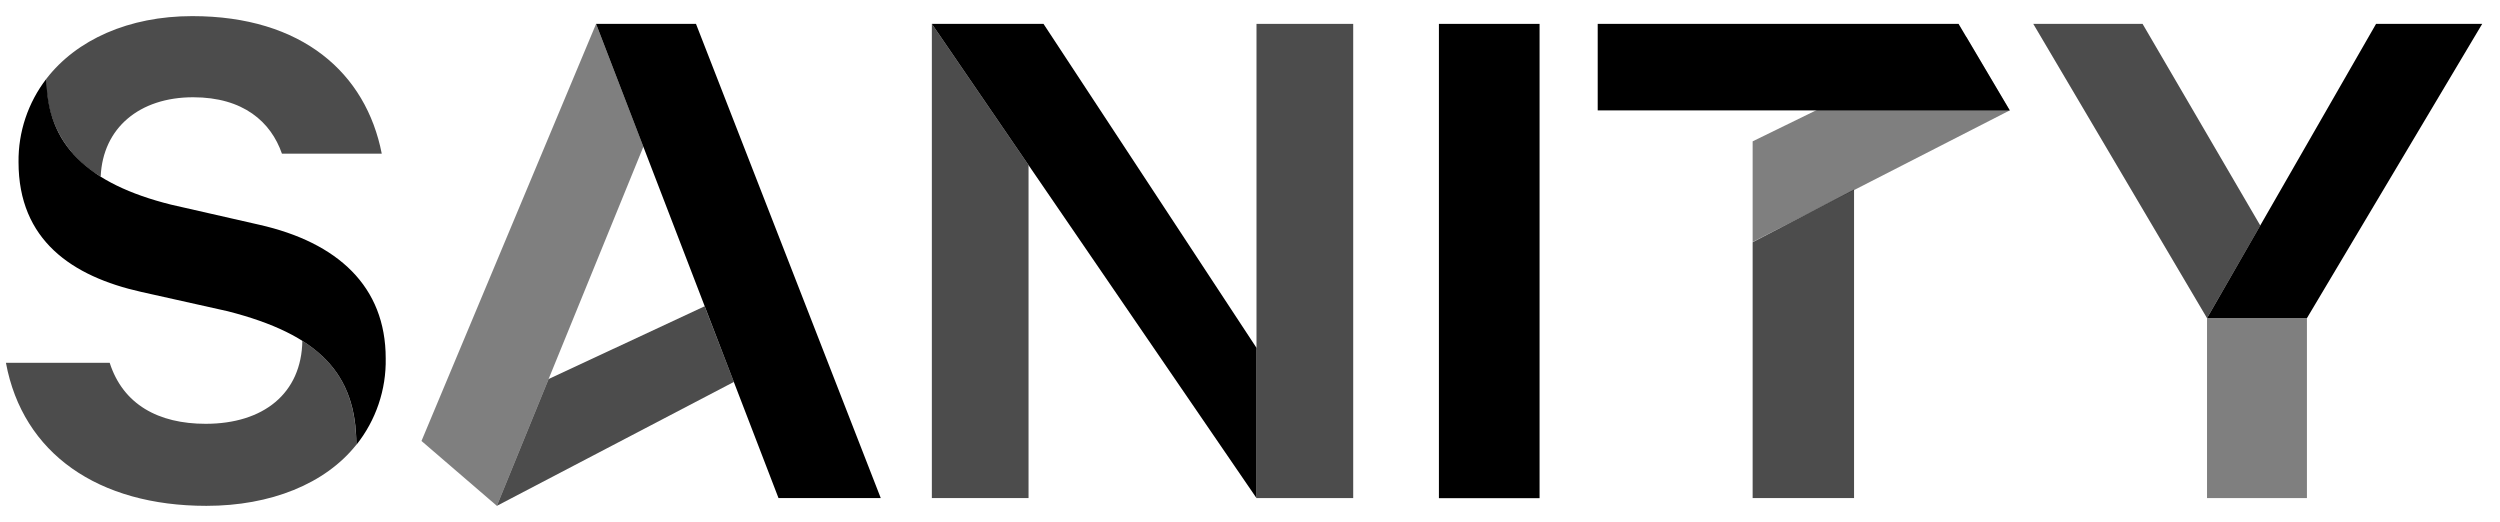
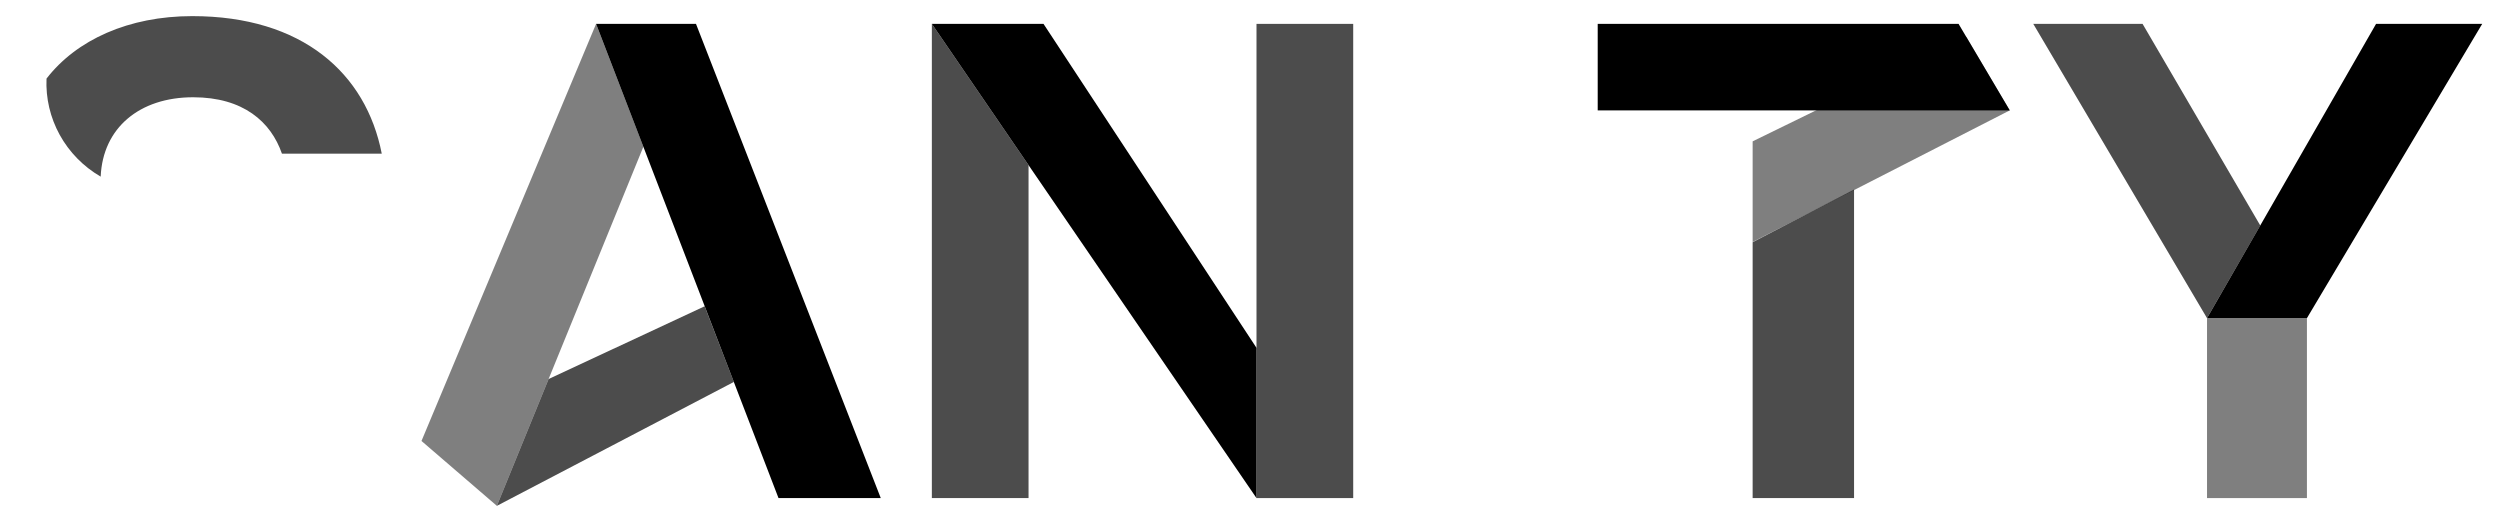
<svg xmlns="http://www.w3.org/2000/svg" width="230" height="48" viewBox="0 0 230 48" fill="none">
  <path opacity="0.7" d="M170.573 17.439V45.824H161.243V22.285L170.573 17.439Z" fill="black" />
  <path opacity="0.7" d="M45.712 46.538L67.515 35.138L64.827 28.176L50.473 34.87L45.712 46.538Z" fill="black" />
  <path opacity="0.5" d="M161.243 22.261L184.897 10.156L180.9 3.397L161.243 13.004V22.261Z" fill="black" />
  <path opacity="0.7" d="M94.626 15.19V45.824H85.73V2.197L94.626 15.19Z" fill="black" />
  <path opacity="0.5" d="M59.192 13.497L45.711 46.538L38.777 40.569L54.84 2.197L59.192 13.497Z" fill="black" />
  <path d="M54.841 2.197H64.031L81.03 45.824H71.623L54.841 2.197Z" fill="black" />
  <path d="M96.003 2.197L115.598 32.003V45.824L85.73 2.197H96.003Z" fill="black" />
-   <path d="M141.64 2.197H132.38V45.832H141.64V2.197Z" fill="black" />
  <path d="M161.243 10.156H146.989V2.197H180.189L184.897 10.156H170.573H161.243Z" fill="black" />
  <path opacity="0.5" d="M212.237 29.27V45.824H203.046V29.27" fill="black" />
  <path d="M203.046 29.269L218.598 2.197H228.362L212.237 29.269H203.046Z" fill="black" />
  <path opacity="0.7" d="M203.046 29.269L187.061 2.197H197.117L207.947 20.749L203.046 29.269Z" fill="black" />
-   <path d="M4.279 7.232C4.279 13.307 8.098 16.922 15.743 18.828L23.843 20.674C31.079 22.306 35.485 26.361 35.485 32.968C35.541 35.846 34.589 38.656 32.787 40.926C32.787 34.335 29.316 30.773 20.945 28.632L12.991 26.855C6.621 25.427 1.705 22.094 1.705 14.917C1.671 12.146 2.577 9.443 4.279 7.232Z" fill="black" />
  <path opacity="0.7" d="M115.598 29.763V2.197H124.495V45.824H115.598V29.763Z" fill="black" />
-   <path opacity="0.7" d="M27.809 31.35C31.265 33.522 32.78 36.559 32.78 40.919C29.92 44.518 24.895 46.538 18.989 46.538C9.049 46.538 2.092 41.731 0.546 33.378H10.092C11.321 37.213 14.576 38.99 18.92 38.99C24.223 38.99 27.747 36.21 27.817 31.335" fill="black" />
  <path opacity="0.7" d="M9.241 16.238C7.663 15.317 6.369 13.993 5.495 12.408C4.621 10.822 4.201 9.033 4.279 7.232C7.038 3.663 11.838 1.483 17.69 1.483C27.816 1.483 33.675 6.738 35.121 14.135H25.938C24.925 11.219 22.39 8.948 17.767 8.948C12.828 8.948 9.458 11.773 9.264 16.238" fill="black" />
</svg>